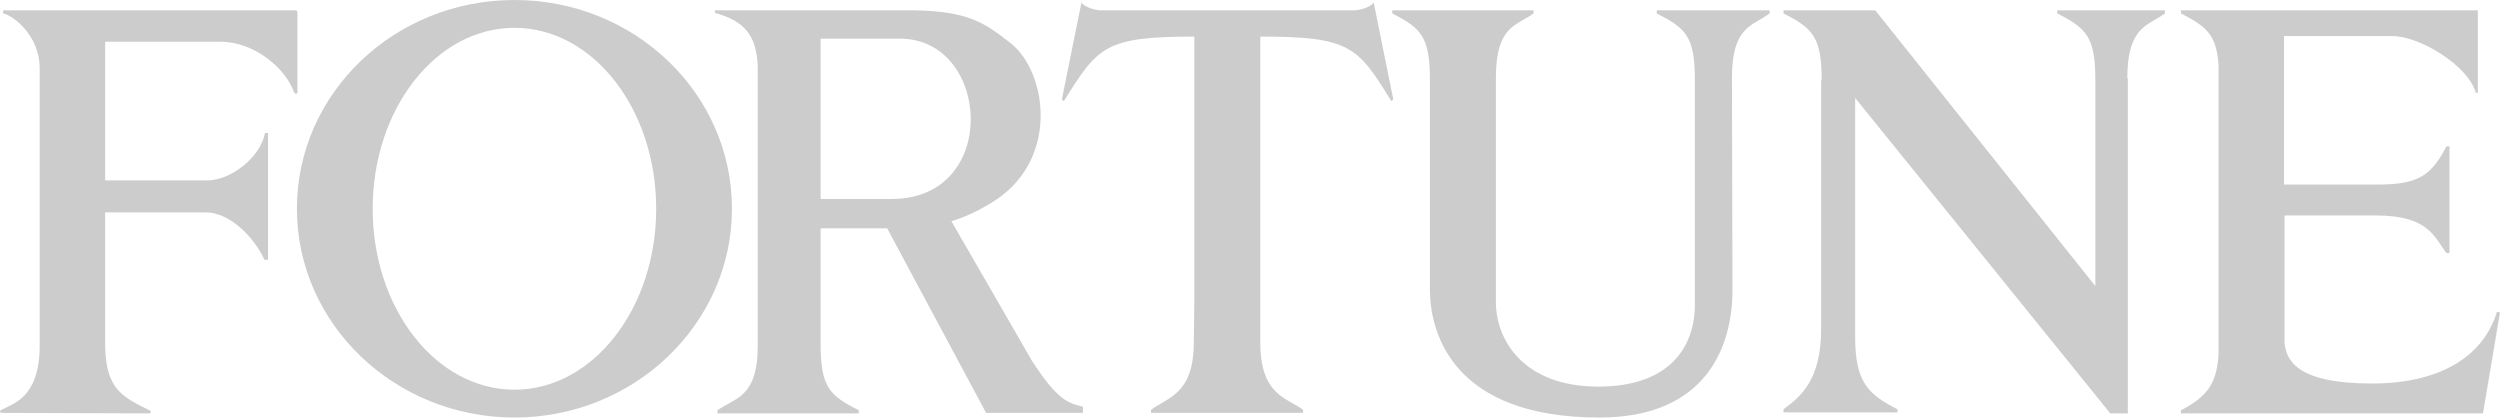
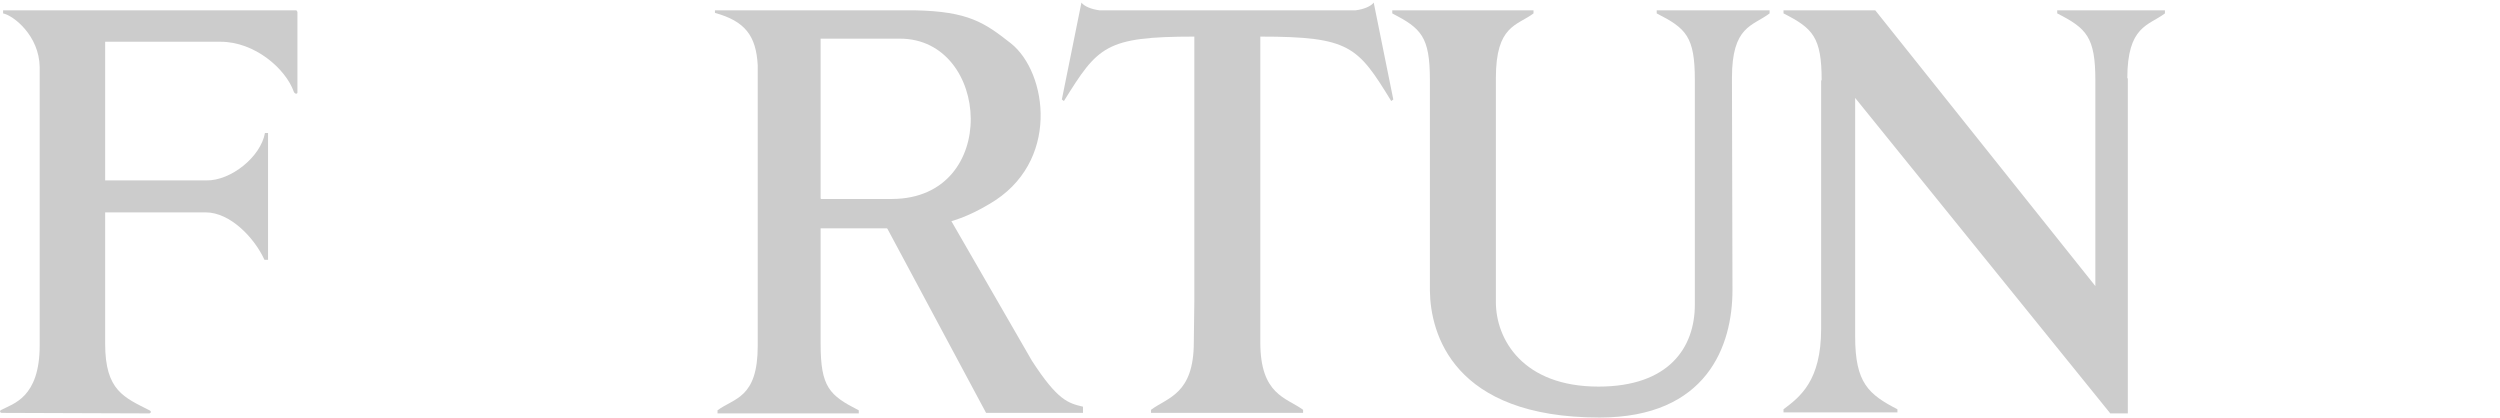
<svg xmlns="http://www.w3.org/2000/svg" xmlns:ns1="http://www.inkscape.org/namespaces/inkscape" version="1.1" baseProfile="tiny" id="svg2" ns1:version="0.47 r22583" x="0px" y="0px" viewBox="0 0 485 81" xml:space="preserve">
  <path id="path7108" fill="#CCCCCC" d="M0.4,80.1c-0.5,0-0.5-0.5-0.1-0.6c2.2-1.2,7.4-2.3,7.4-12.5V13C7.6,6.9,2.6,3,0.6,2.6L0.6,2  h56.9l0.2,0.3v15.5c0.1,0.5-0.5,0.5-0.7,0c-1.6-4.5-7.6-9.7-14.2-9.7H20.4v26.9h19.6c4.8,0.1,10.6-4.6,11.4-9.2h0.6v24.6h-0.7  c-1.9-4.2-6.6-9.2-11.4-9.2H20.4v25.5c0,9.1,3.7,10.4,8.6,12.9c0.4,0.2,0.3,0.5,0,0.6L0.4,80.1" />
  <path id="path7110" fill="#CCCCCC" d="M171.1,42.4l20.2,37.7h18.8v-1.2c-2.9-0.7-4.9-1.2-9.9-8.9l-16.5-28.6L171.1,42.4" />
  <path id="path7112" fill="#CCCCCC" d="M173.4,44.3h-14.2v22.4c0,8.4,1.7,10,7.4,12.9v0.6h-27.4v-0.6c3.2-2.4,7.8-2.3,7.8-12.5V12.7  c-0.3-5.8-2.5-8.6-8.3-10.2V2h38.7c10.5,0.2,13.6,2.4,18.7,6.4c7.1,5.6,9.7,23.2-4.2,31.2C183.9,44.4,178.5,44,173.4,44.3z   M174.6,7.5h-15.4v31l0.1,0.1h13.8C194.1,38.5,192.2,7.5,174.6,7.5" />
  <path id="path7114" fill="#CCCCCC" d="M347,2h16.8l42.7,53.5V15.6c0-8.4-1.7-10.1-7.4-13V2h20.9v0.6c-3.2,2.4-7.3,2.4-7.3,12.6h0.1  v65h-3.4L359.9,19v46.3c0,9,2.6,11.2,8.2,14.1v0.6h-22.1v-0.6c3.2-2.4,7.3-5.5,7.3-15.6V15.6h0.1c0-8.4-1.7-10.1-7.4-13V2h17.8" />
  <path id="path7116" fill="#CCCCCC" d="M328.8,59.1l0-43.6c0-8.4-1.7-10-7.4-12.9V2h21.9v0.6C340,5.1,336,5,336,15.1l0.1,41.2  c0,10.7-4.9,24.7-25.8,24.7c-28.4,0-32.8-16.3-32.9-24.6V15.5c0-8.4-1.7-10-7.3-12.9V2h27.4v0.6c-3.2,2.4-7.3,2.3-7.3,12.5v43.5  c0,7.2,5.2,16.4,19.9,16.4C323.8,75,328.8,67.4,328.8,59.1" />
-   <path id="path7118" fill="#CCCCCC" d="M485,60.6l-3.3,19.6h-58.6v-0.6c4.9-2.6,6.9-4.9,7.3-10.8l0-0.4V13.1l0-0.4  c-0.4-6-2.3-7.5-7.3-10.1V2h57.6v16l-0.4,0c-1.4-5.2-10.8-11-16.2-11h-21l0,28.8v0h18.8c7.5-0.1,9.9-2,12.7-7.4h0.6v20.7h-0.6  c-2.4-3.2-3.5-7.3-13.7-7.3h-1.4l-16.3,0v24.8c0.4,3.4,2.5,7.8,17,7.8c12.8,0,21.5-5,24.2-13.9L485,60.6" />
  <path id="path7120" fill="#CCCCCC" d="M231.7,58.5l0-51.4c-17.3,0-18.7,1.9-25.3,12.5l-0.4-0.3l3.8-18.8c0.5,0.7,1.9,1.3,3.5,1.5  h49.7c1.6-0.2,3-0.8,3.5-1.5l3.8,18.8l-0.4,0.3c-6.5-10.6-8-12.5-25.4-12.5v52.3l0-0.9l0,7.9c0,10.2,5,10.7,8.3,13.1v0.6h-29.5v-0.6  c3.2-2.4,8.3-3,8.3-13.1L231.7,58.5" />
-   <path id="path7122" fill="#CCCCCC" d="M57.6,40.5C57.6,18.1,76.5,0,99.8,0C123.1,0,142,18.1,142,40.5C142,62.8,123.1,81,99.8,81  C76.5,81,57.6,62.8,57.6,40.5z M99.8,75.6c15.2,0,27.5-15.7,27.5-35.1c0-19.4-12.3-35.1-27.5-35.1c-15.2,0-27.5,15.7-27.5,35.1  C72.3,59.9,84.6,75.6,99.8,75.6" />
</svg>